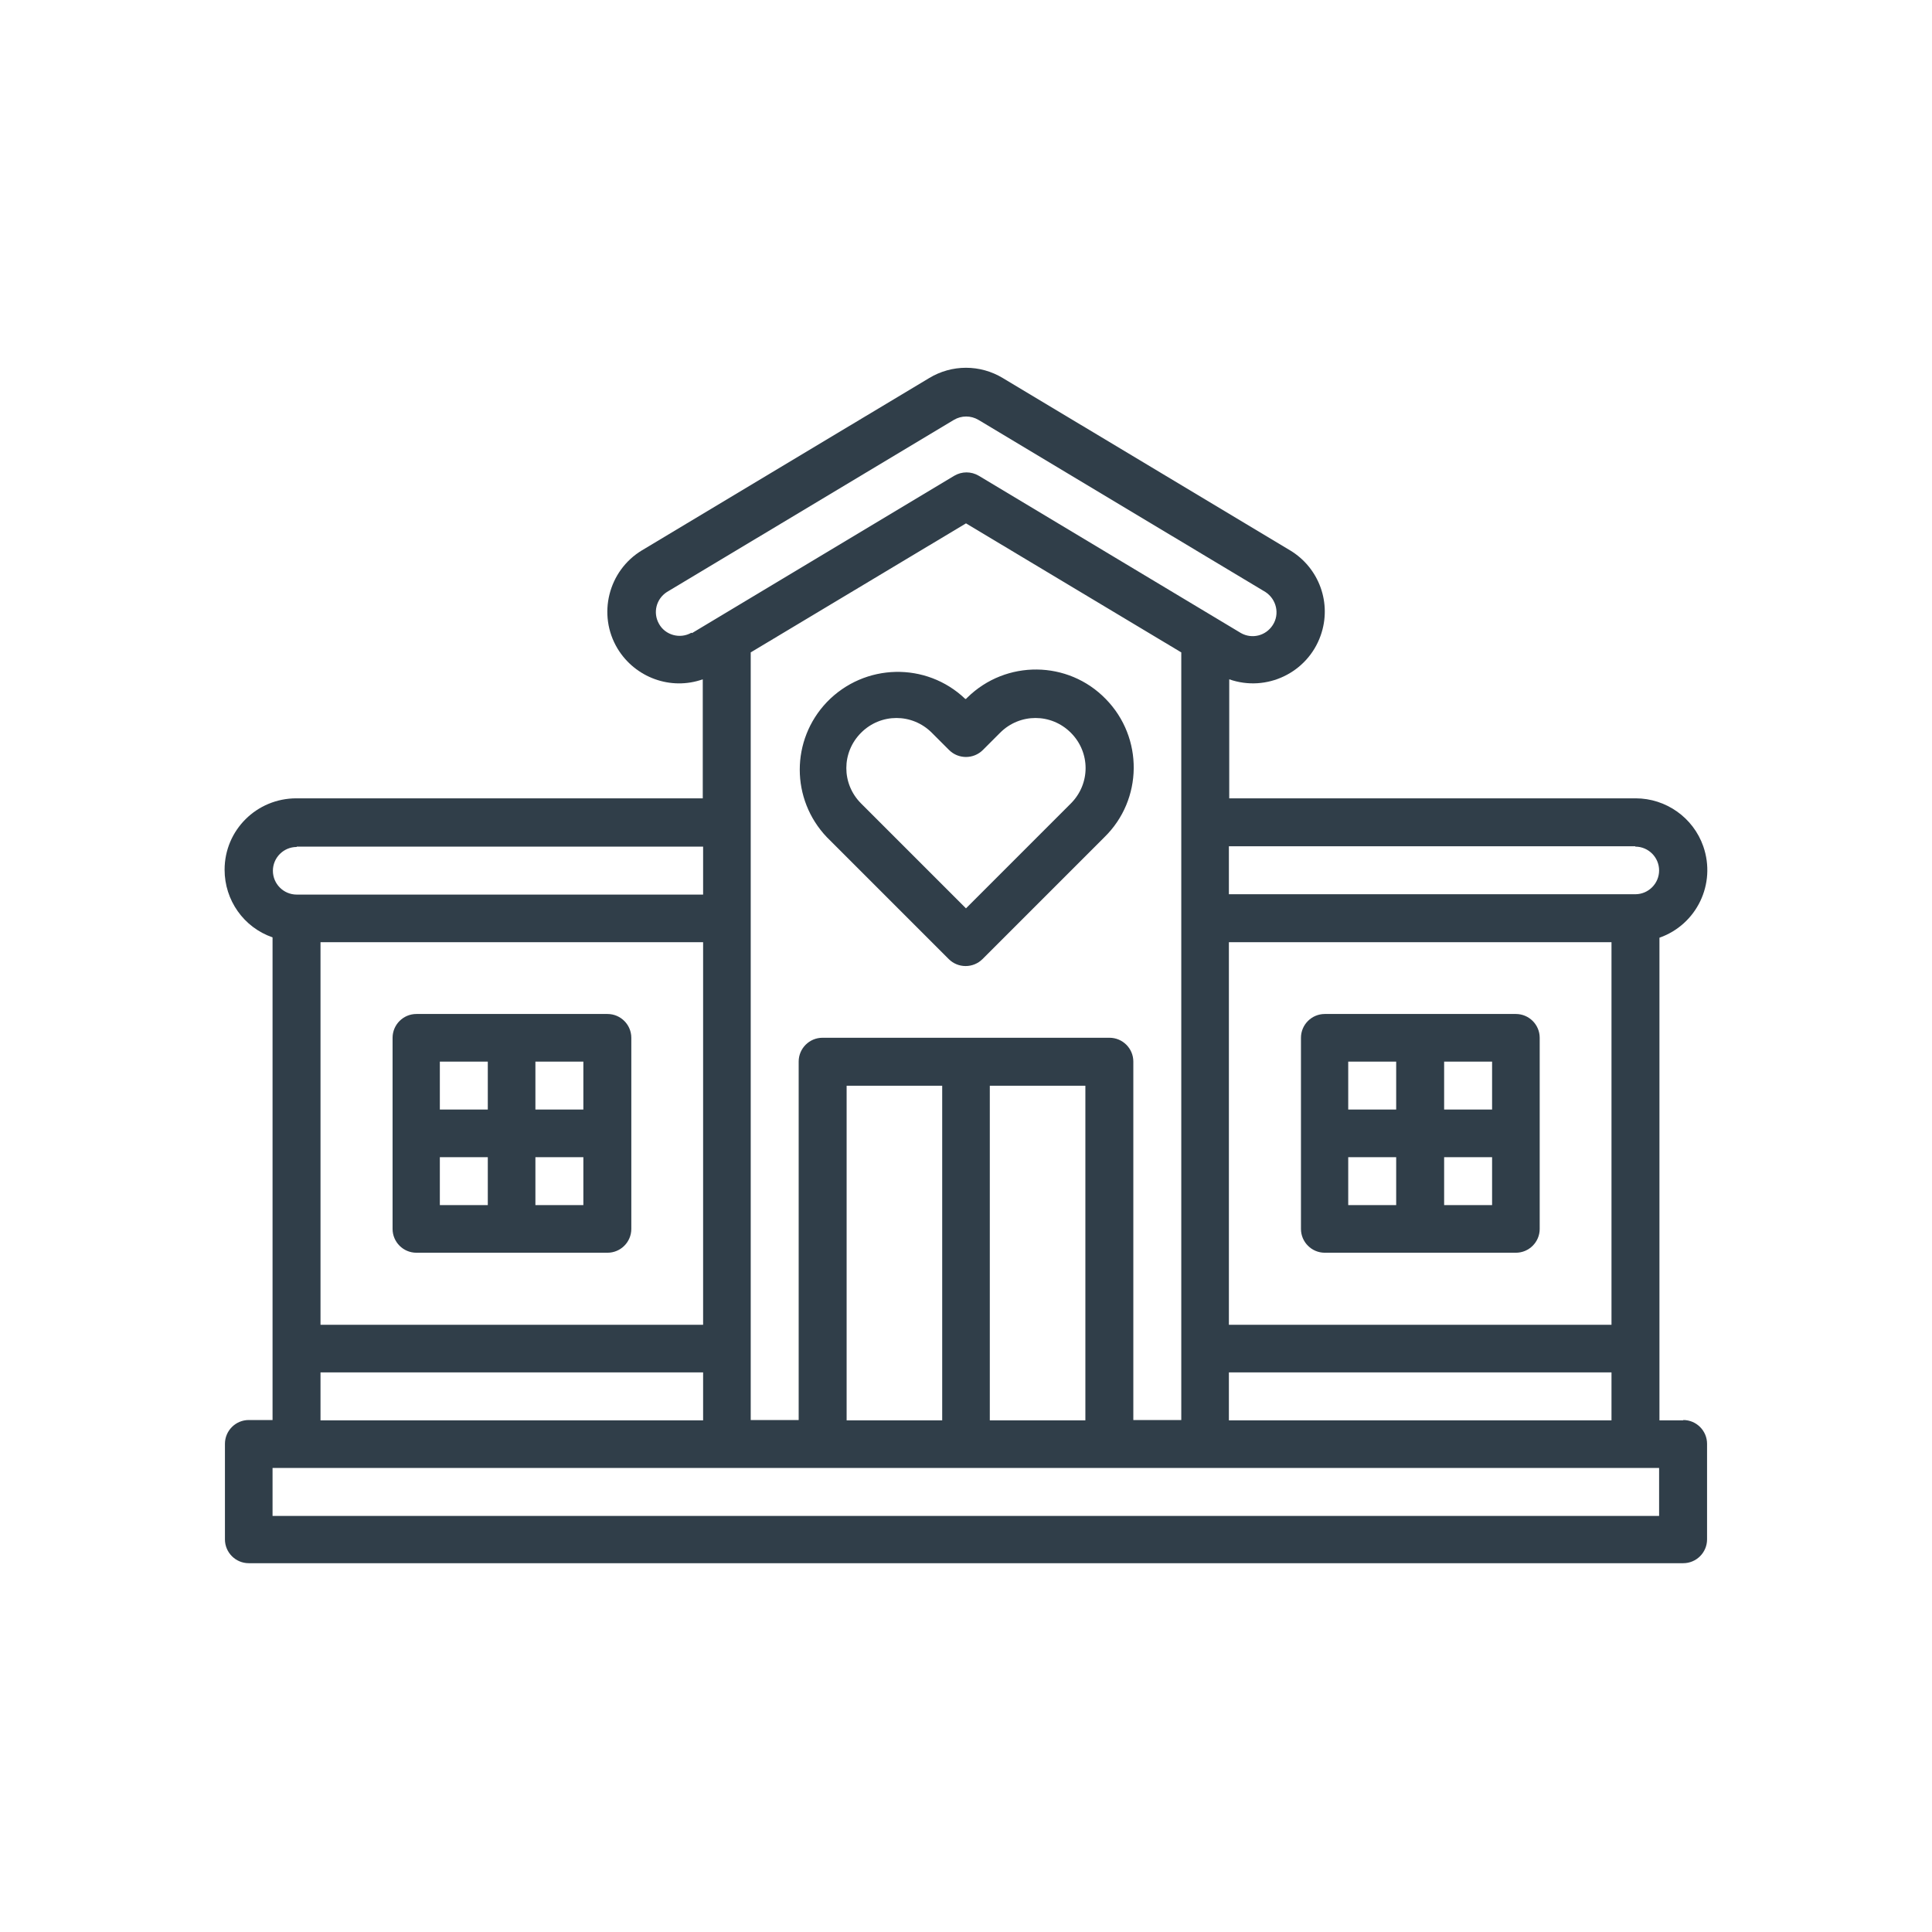
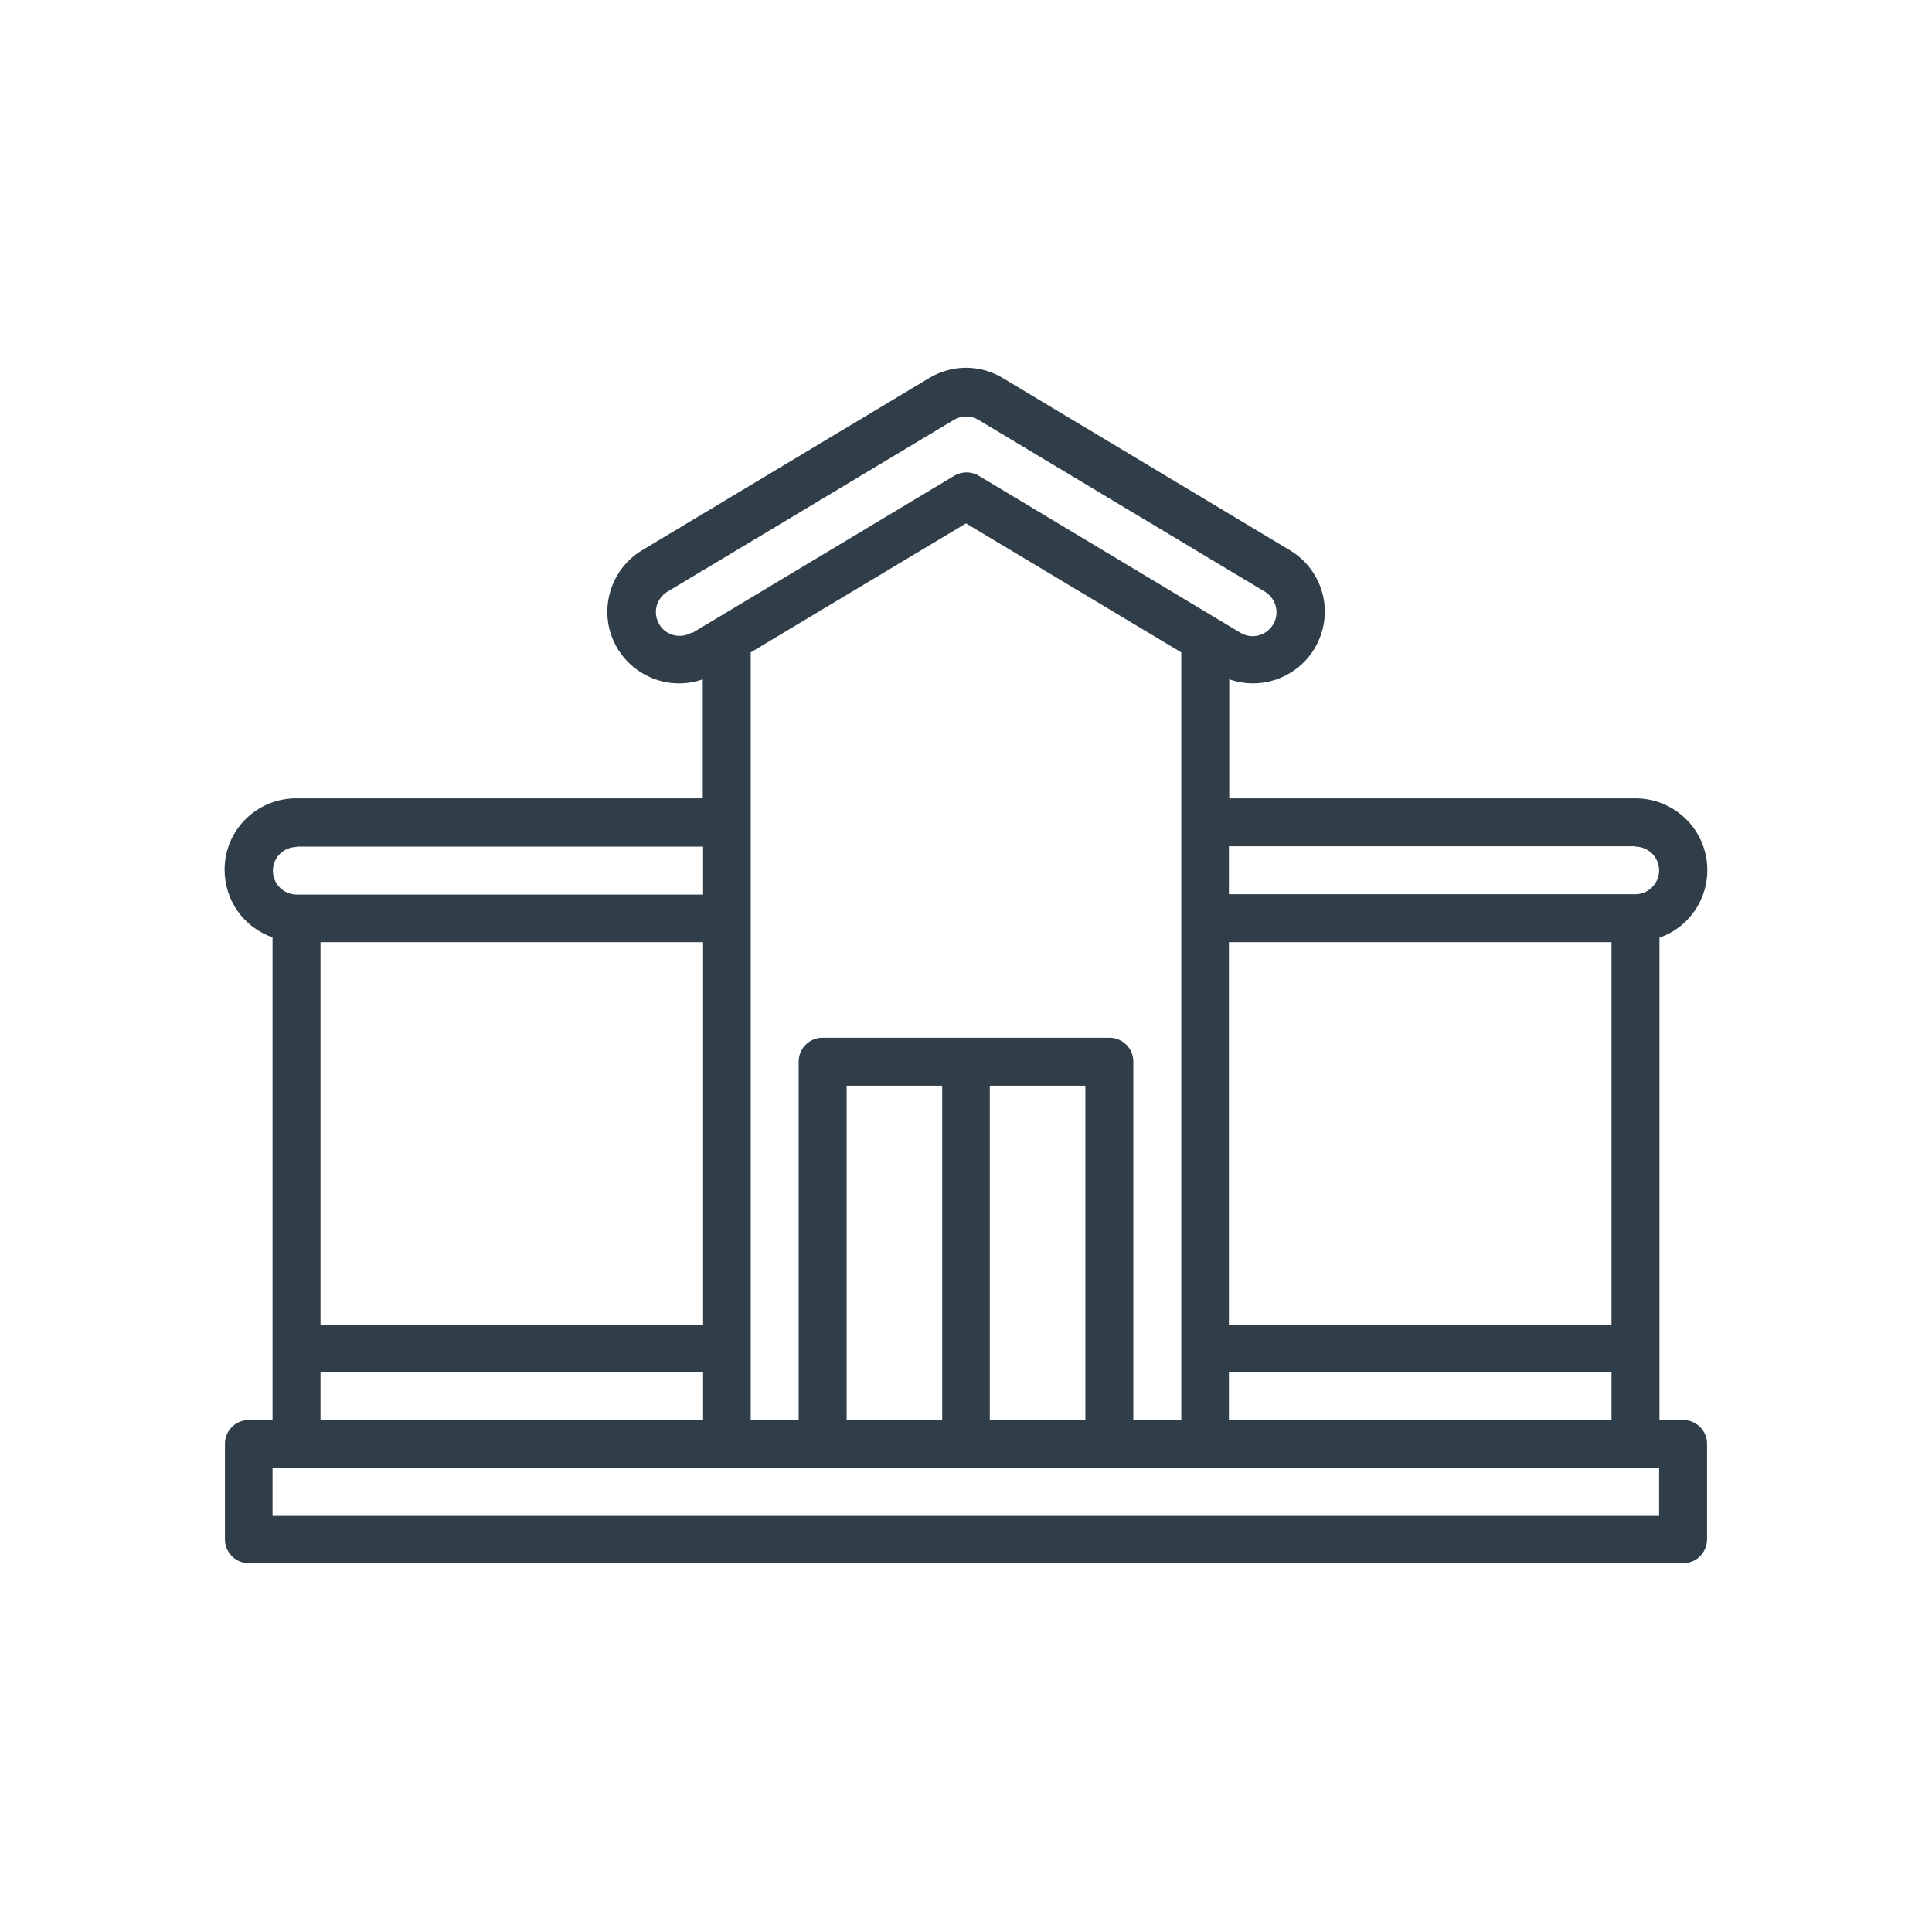
<svg xmlns="http://www.w3.org/2000/svg" width="56" height="56" viewBox="0 0 56 56" fill="none">
-   <path d="M43.939 29.391H38.399C38.019 29.391 37.709 29.701 37.709 30.081V35.621C37.709 36.001 38.019 36.311 38.399 36.311H43.939C44.319 36.311 44.629 36.001 44.629 35.621V30.081C44.629 29.701 44.319 29.391 43.939 29.391ZM40.469 34.931H39.079V33.541H40.469V34.931ZM40.469 32.161H39.079V30.771H40.469V32.161ZM43.249 34.931H41.859V33.541H43.249V34.931ZM43.249 32.161H41.859V30.771H43.249V32.161Z" fill="#303E49" />
-   <path d="M17.609 29.391H12.069C11.689 29.391 11.379 29.701 11.379 30.081V35.621C11.379 36.001 11.689 36.311 12.069 36.311H17.609C17.989 36.311 18.299 36.001 18.299 35.621V30.081C18.299 29.701 17.989 29.391 17.609 29.391ZM14.139 34.931H12.749V33.541H14.139V34.931ZM14.139 32.161H12.749V30.771H14.139V32.161ZM16.909 34.931H15.519V33.541H16.909V34.931ZM16.909 32.161H15.519V30.771H16.909V32.161Z" fill="#303E49" />
  <path d="M48.79 41.17H48.1V27.18C49.18 26.8 49.75 25.62 49.37 24.53C49.08 23.7 48.29 23.14 47.41 23.14H35.63V19.69C36.71 20.07 37.9 19.5 38.28 18.42C38.61 17.49 38.24 16.46 37.39 15.95L29.07 10.96C28.41 10.56 27.59 10.56 26.93 10.96L18.61 15.95C17.63 16.54 17.31 17.82 17.9 18.8C18.41 19.64 19.44 20.02 20.37 19.69V23.14H8.59C7.44 23.14 6.51 24.06 6.51 25.21C6.51 26.09 7.06 26.88 7.9 27.17V41.16H7.21C6.83 41.16 6.52 41.47 6.52 41.85V44.62C6.52 45 6.83 45.31 7.21 45.31H48.79C49.17 45.31 49.48 45 49.48 44.62V41.85C49.48 41.47 49.17 41.16 48.79 41.16V41.17ZM47.4 24.54C47.78 24.54 48.09 24.85 48.09 25.23C48.09 25.61 47.78 25.92 47.4 25.92H35.62V24.53H47.4V24.54ZM35.62 38.4V27.31H46.71V38.4H35.62ZM46.71 39.78V41.17H35.62V39.78H46.71ZM20.04 18.34C19.71 18.53 19.28 18.41 19.1 18.08C18.92 17.76 19.02 17.36 19.33 17.16L27.65 12.17C27.87 12.04 28.14 12.04 28.36 12.17L36.68 17.16C37 17.37 37.1 17.8 36.89 18.12C36.69 18.43 36.29 18.53 35.97 18.35L28.37 13.79C28.15 13.66 27.88 13.66 27.66 13.79L20.06 18.35L20.04 18.34ZM32.16 30.08H23.84C23.46 30.08 23.15 30.39 23.15 30.77V41.16H21.76V18.91L28 15.17L34.24 18.91V41.16H32.85V30.77C32.85 30.39 32.54 30.08 32.16 30.08ZM31.46 31.47V41.17H28.69V31.47H31.46ZM27.31 31.47V41.17H24.54V31.47H27.31ZM8.6 24.54H20.38V25.93H8.6C8.22 25.93 7.91 25.62 7.91 25.24C7.91 24.86 8.22 24.55 8.6 24.55V24.54ZM9.29 38.4V27.31H20.38V38.4H9.29ZM20.38 39.78V41.17H9.29V39.78H20.38ZM48.1 43.94H7.9V42.55H48.09V43.94H48.1Z" fill="#303E49" />
-   <path d="M28.009 20.259H27.979C26.849 19.179 25.059 19.219 23.969 20.349C22.919 21.449 22.919 23.169 23.969 24.269L27.499 27.799C27.769 28.069 28.209 28.069 28.479 27.799L32.009 24.269C33.129 23.179 33.149 21.379 32.049 20.259C30.959 19.139 29.159 19.119 28.039 20.219C28.029 20.229 28.009 20.249 27.999 20.259H28.009ZM31.039 23.289L27.999 26.329L24.959 23.289C24.389 22.719 24.389 21.809 24.959 21.239C25.529 20.669 26.439 20.669 27.009 21.239L27.509 21.739C27.779 22.009 28.219 22.009 28.489 21.739L28.989 21.239C29.559 20.669 30.469 20.669 31.039 21.239C31.609 21.809 31.609 22.719 31.039 23.289Z" fill="#303E49" />
</svg>